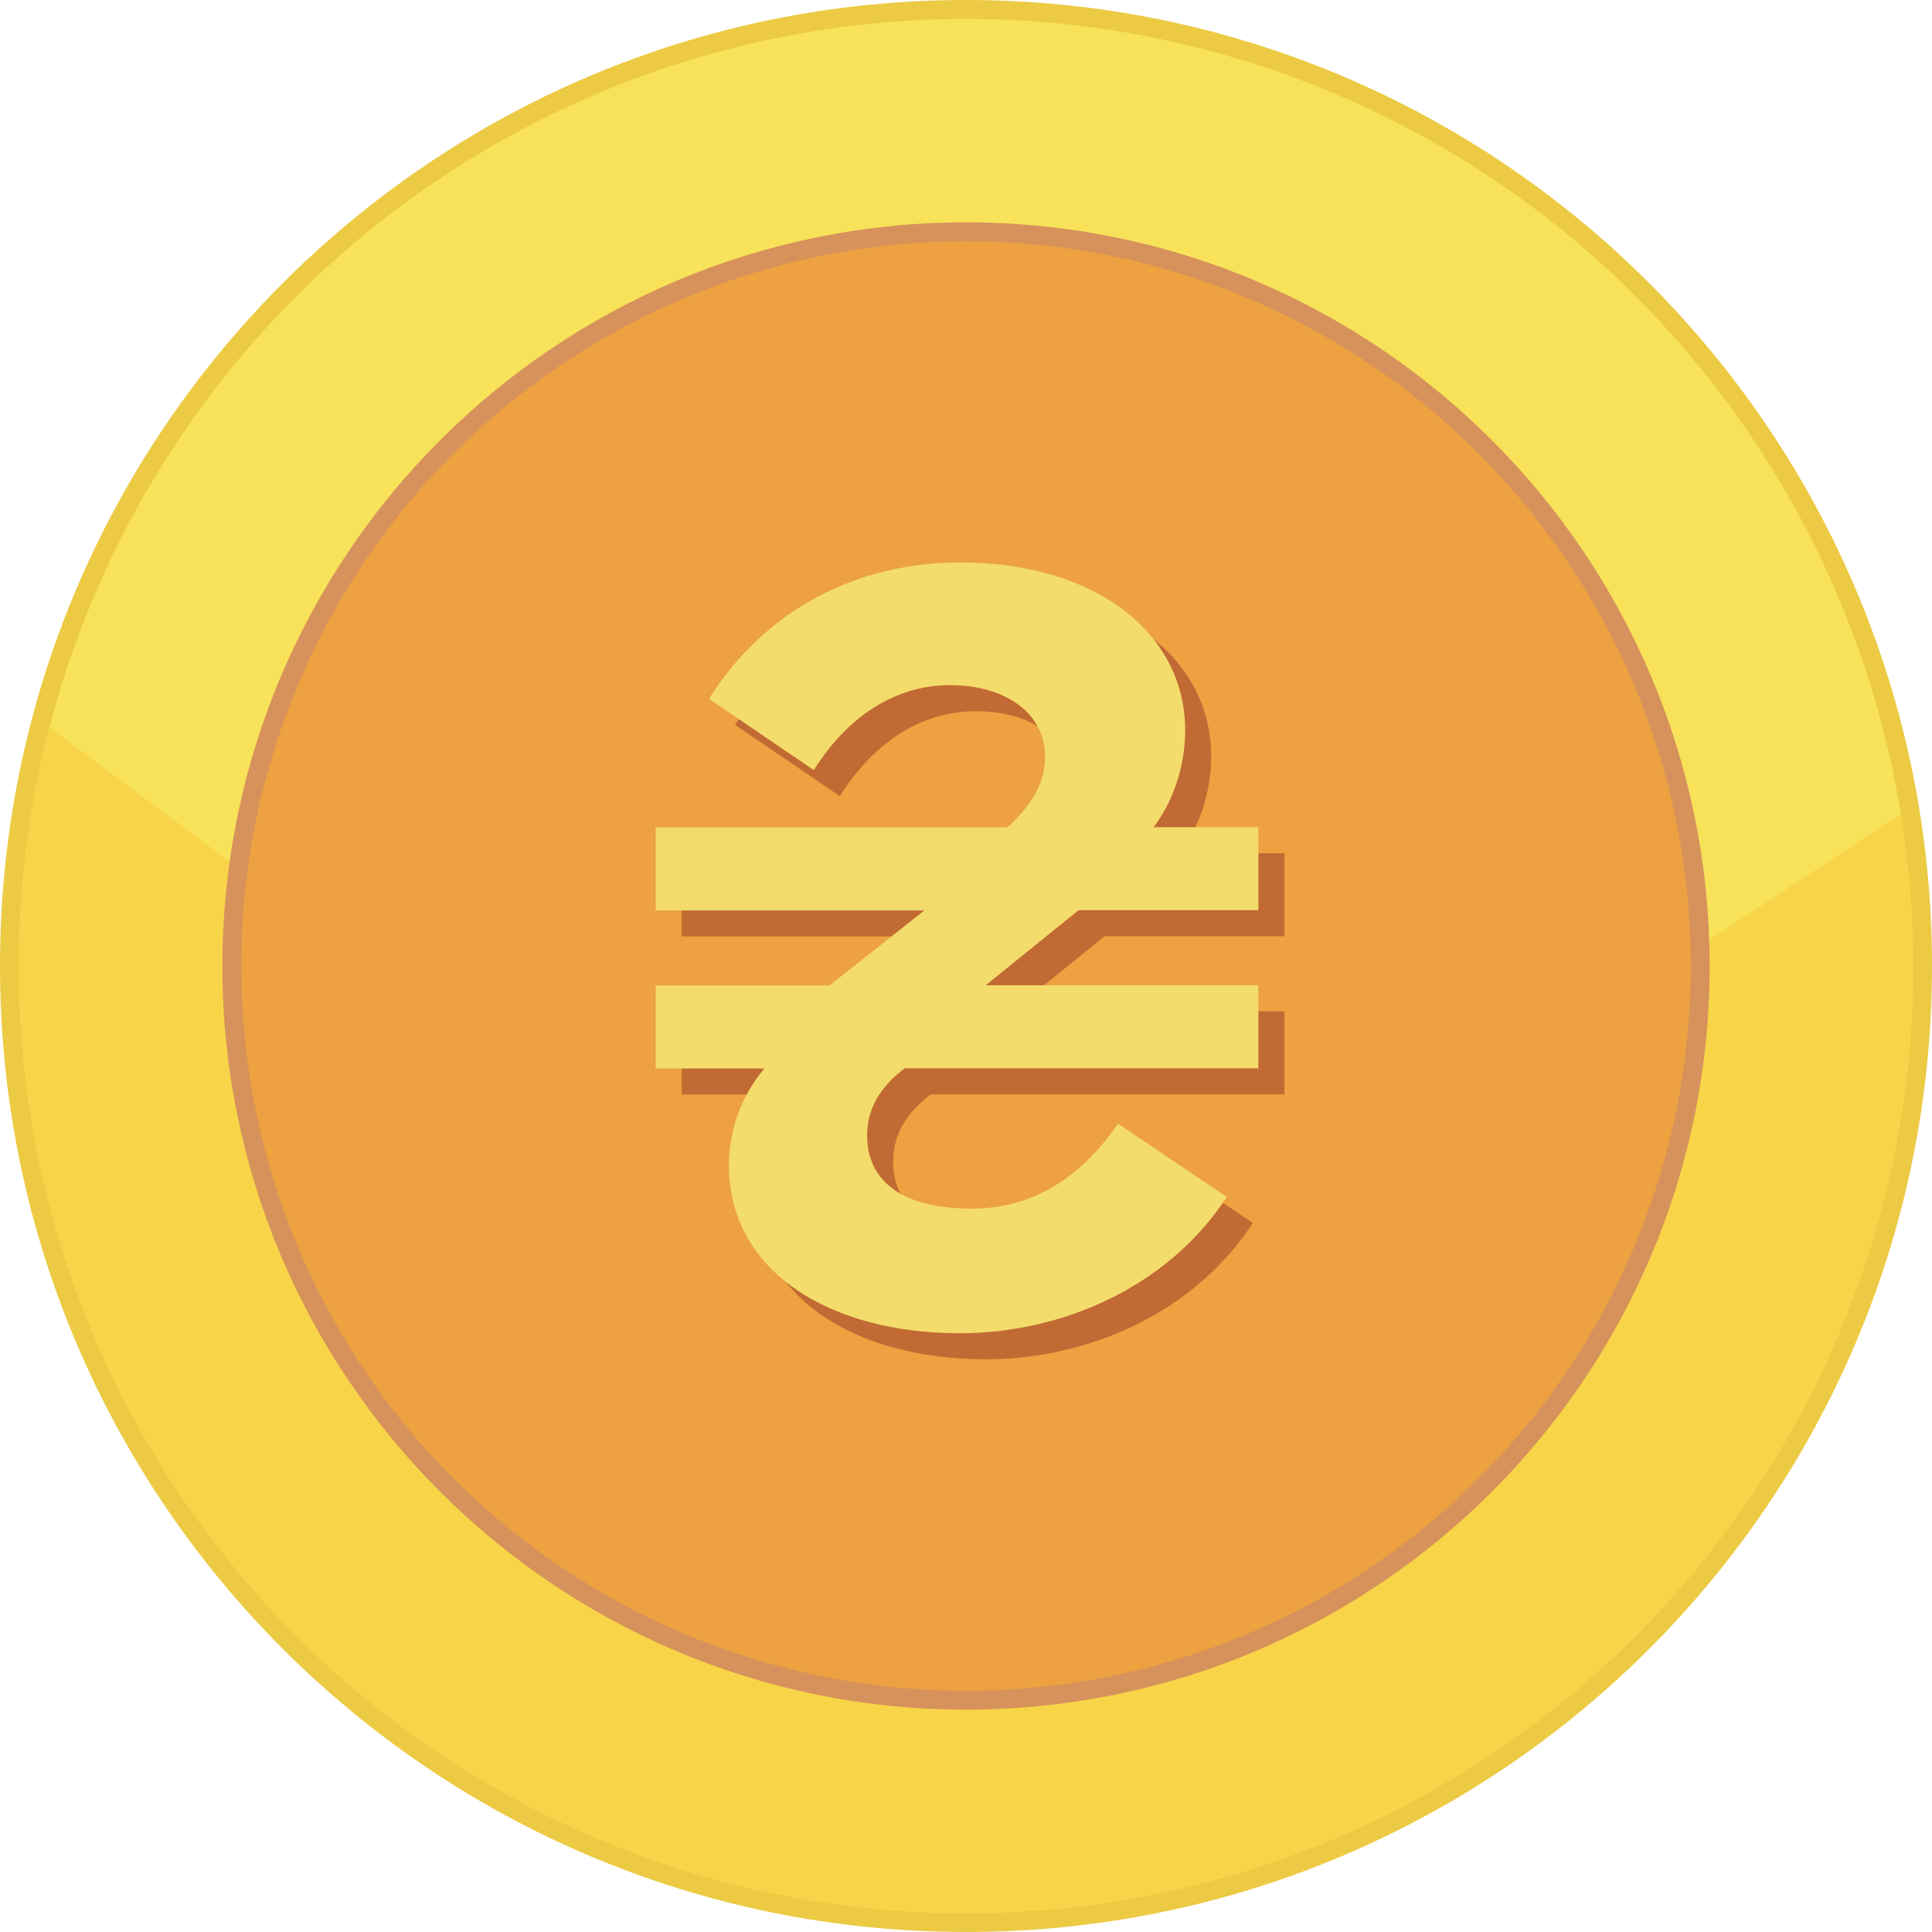
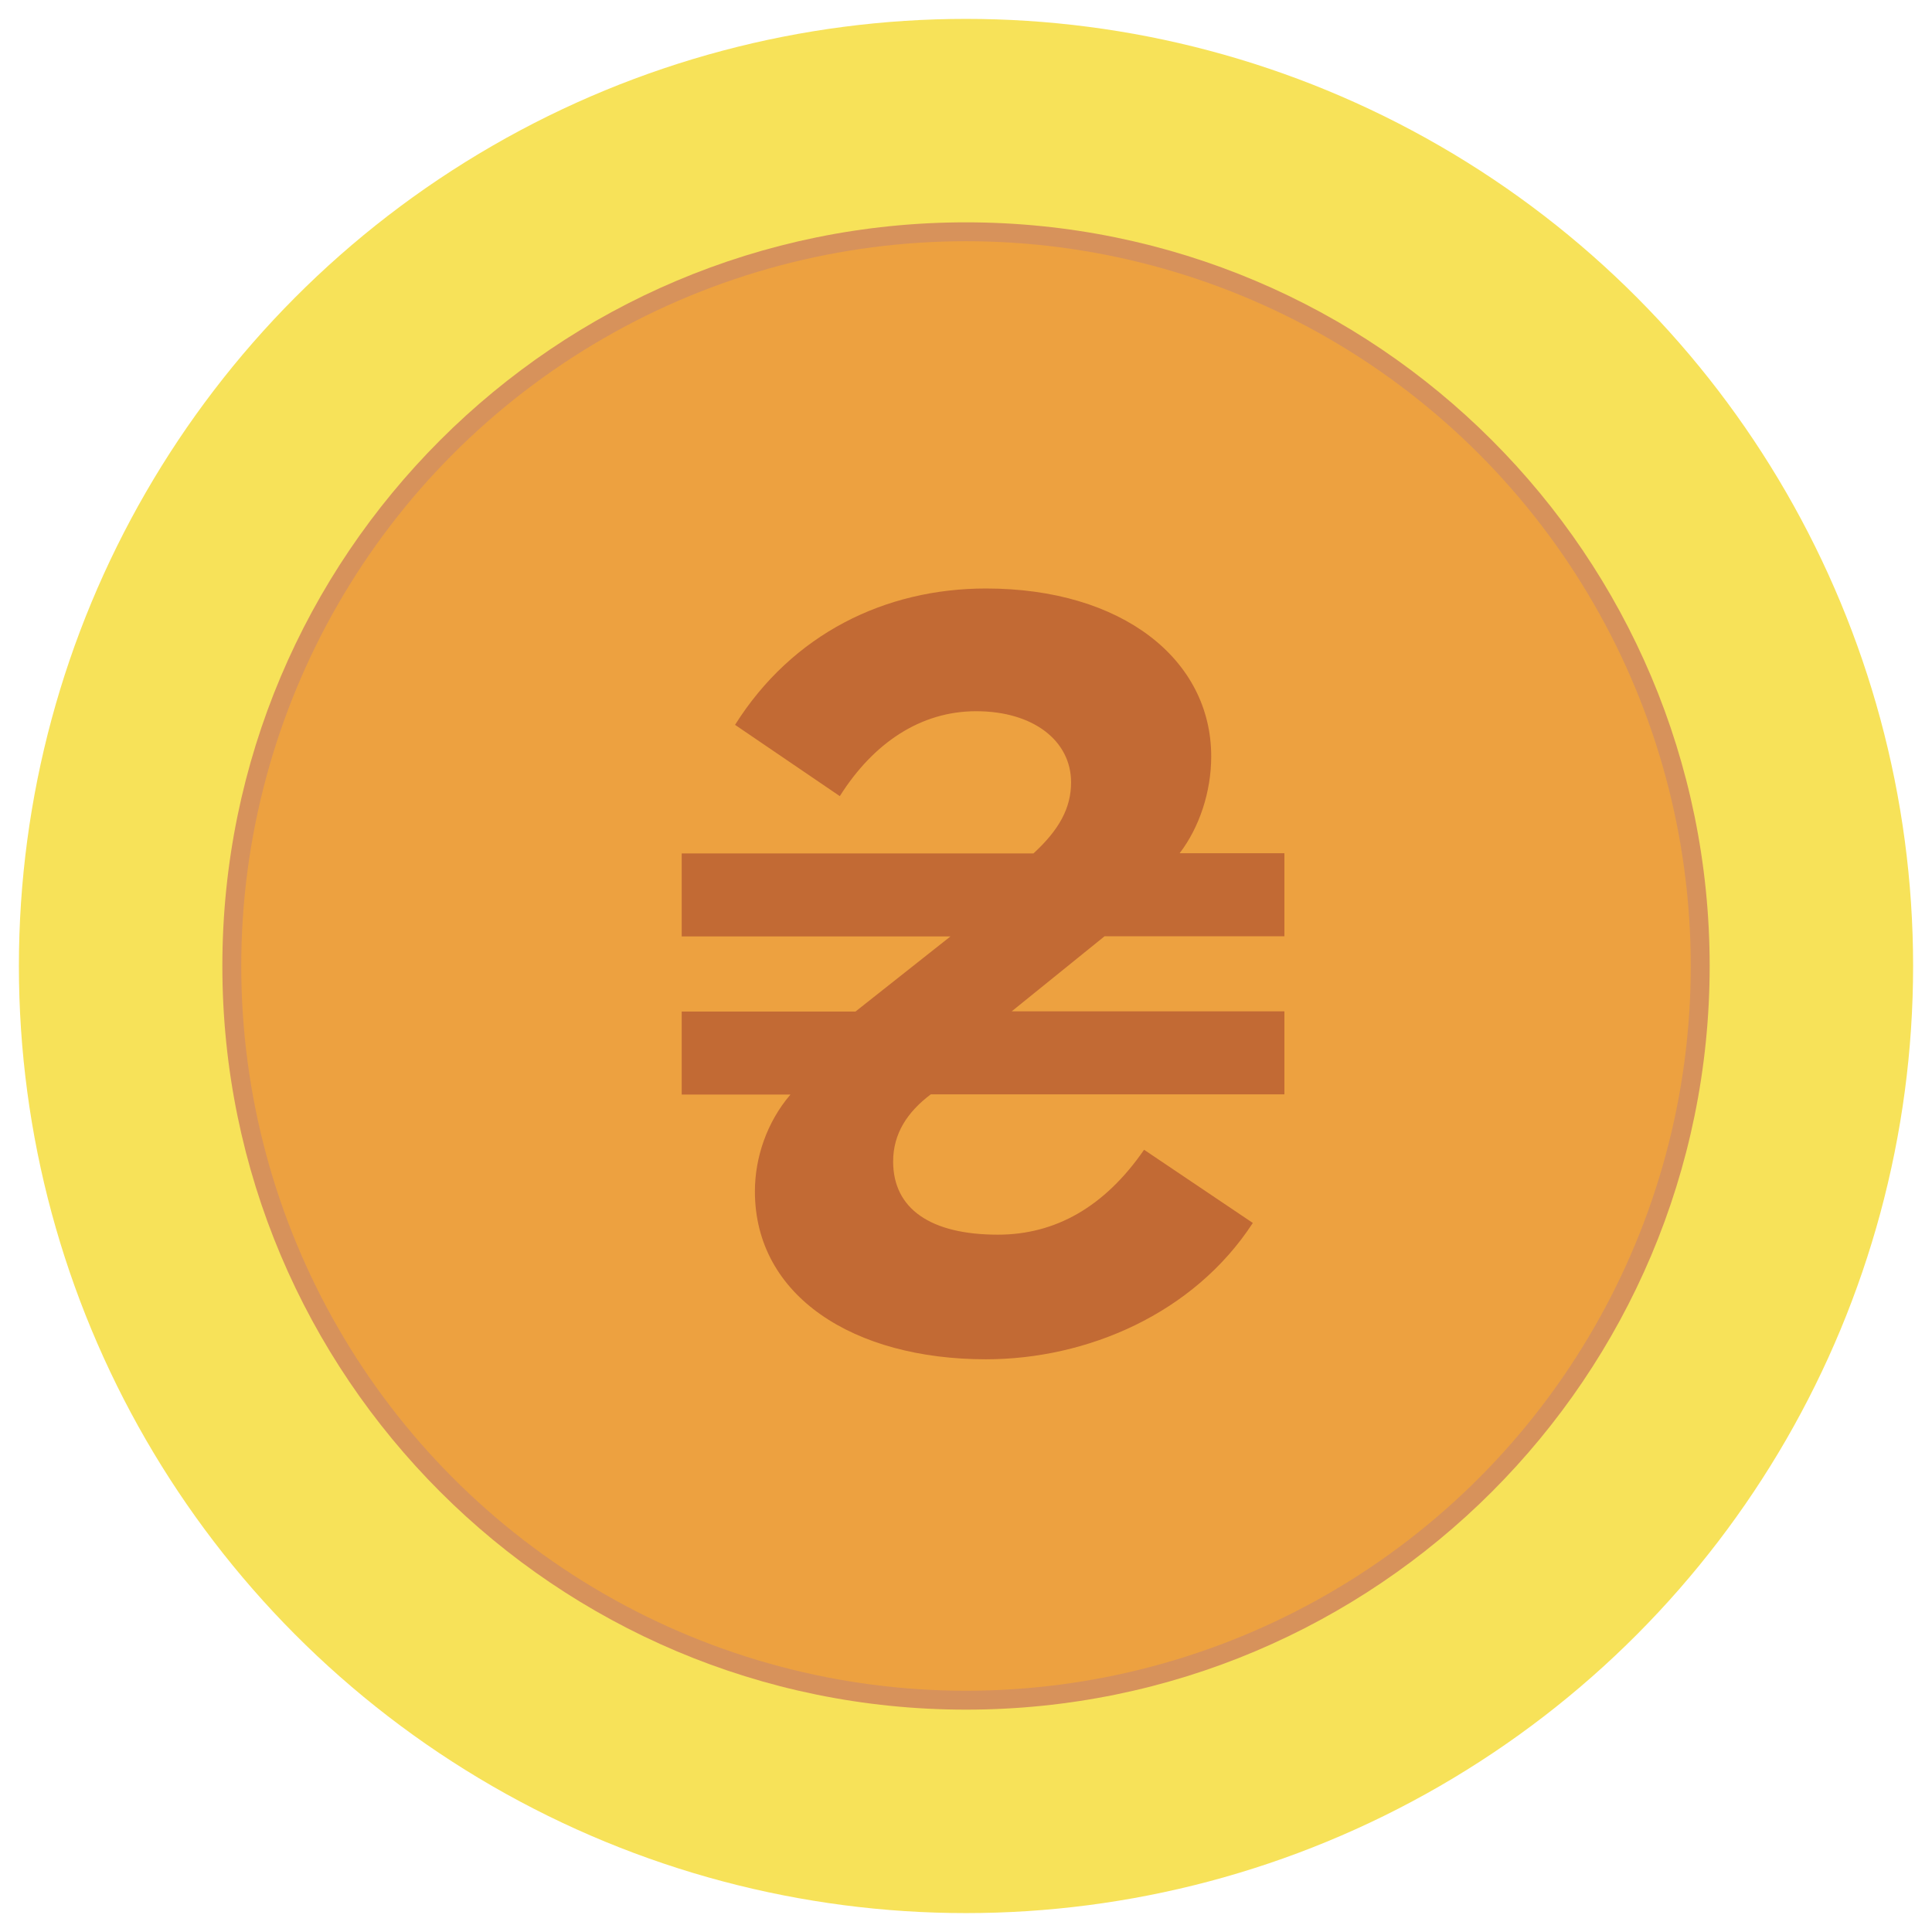
<svg xmlns="http://www.w3.org/2000/svg" shape-rendering="geometricPrecision" text-rendering="geometricPrecision" image-rendering="optimizeQuality" fill-rule="evenodd" clip-rule="evenodd" viewBox="0 0 512 511.995">
-   <path fill="#ECCA43" fill-rule="nonzero" d="M256 0c70.685 0 134.689 28.659 181.015 74.984C483.341 121.31 512 185.315 512 256c0 70.684-28.659 134.689-74.985 181.015-46.326 46.322-110.33 74.98-181.015 74.98-70.685 0-134.689-28.658-181.015-74.98C28.659 390.689 0 326.684 0 256c0-70.685 28.659-134.69 74.985-181.016C121.307 28.659 185.311 0 256 0z" />
  <ellipse fill="#F7E259" cx="256" cy="255.998" rx="250.992" ry="250.991" />
-   <path fill="#F8D548" d="M503.753 215.692A252.691 252.691 0 01506.989 256c0 138.614-112.371 250.988-250.989 250.988S5.007 394.614 5.007 256c0-21.857 2.801-43.056 8.051-63.271l246.435 183.476 244.26-160.513z" />
  <path fill="#D7925B" fill-rule="nonzero" d="M256 58.922c54.414 0 103.688 22.061 139.353 57.725 35.664 35.661 57.725 84.935 57.725 139.349 0 54.417-22.061 103.692-57.725 139.352-35.665 35.664-84.939 57.726-139.353 57.726-54.414 0-103.688-22.062-139.349-57.726-35.664-35.664-57.725-84.938-57.725-139.352s22.061-103.688 57.725-139.349C152.312 80.983 201.586 58.922 256 58.922z" />
  <circle fill="#EDA140" cx="256.001" cy="255.997" r="192.069" />
  <path fill="#C26A34" fill-rule="nonzero" d="M292.72 248.119l-24.607 19.895h72.266v22.001h-93.715c-6.264 4.71-9.972 10.474-9.972 17.791 0 12.578 9.972 19.394 27.763 19.394 15.185 0 28.265-7.317 38.739-22.502l28.817 19.395c-15.686 24.105-44.002 36.133-70.713 36.133-35.08 0-61.24-16.738-61.24-44.502 0-8.92 3.157-18.342 9.421-25.659h-28.817v-22.001h46.057l25.157-19.895h-71.214v-22.001h93.214c6.816-6.264 9.973-12.028 9.973-18.843 0-10.975-9.973-18.844-25.158-18.844-14.683 0-27.212 8.369-36.132 22.502l-27.764-18.893c15.185-24.105 39.791-36.133 66.502-36.133 36.133 0 59.688 18.843 59.688 44.502 0 9.422-3.158 18.844-8.37 25.659h27.764v22.001H292.72z" />
-   <path fill="#F3DC6B" fill-rule="nonzero" d="M285.819 241.218l-24.607 19.895h72.266v22.001h-93.714c-6.265 4.71-9.973 10.474-9.973 17.791 0 12.579 9.973 19.394 27.763 19.394 15.185 0 28.265-7.317 38.739-22.501l28.817 19.394c-15.686 24.105-44.001 36.133-70.713 36.133-35.08 0-61.24-16.738-61.24-44.502 0-8.92 3.157-18.342 9.421-25.659h-28.817v-22.001h46.056l25.159-19.895h-71.215v-22.001h93.214c6.816-6.264 9.973-12.027 9.973-18.843 0-10.975-9.973-18.844-25.157-18.844-14.684 0-27.213 8.369-36.133 22.502l-27.764-18.893c15.185-24.105 39.791-36.133 66.503-36.133 36.133 0 59.687 18.844 59.687 44.502 0 9.422-3.157 18.844-8.37 25.659h27.764v22.001h-47.659z" />
</svg>